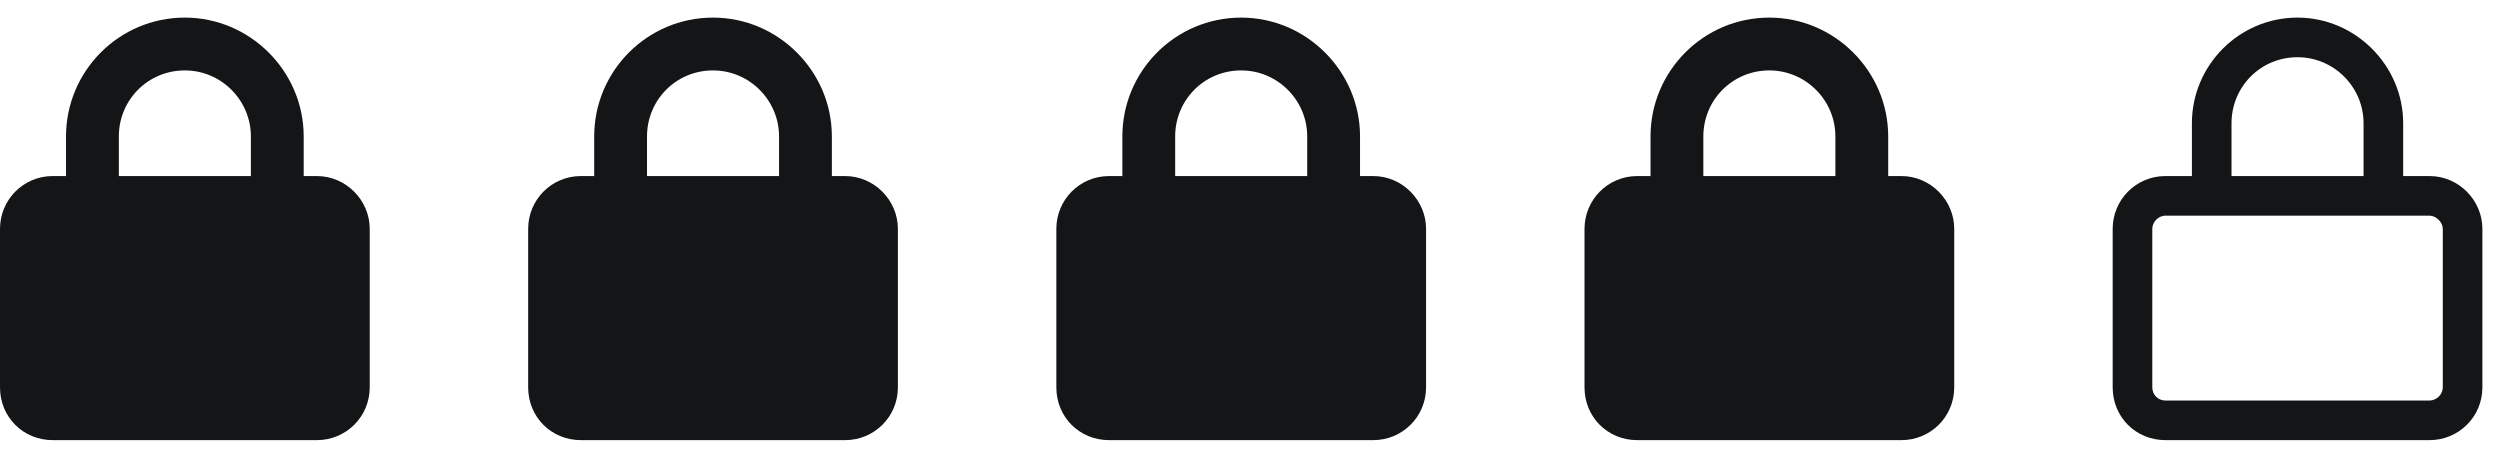
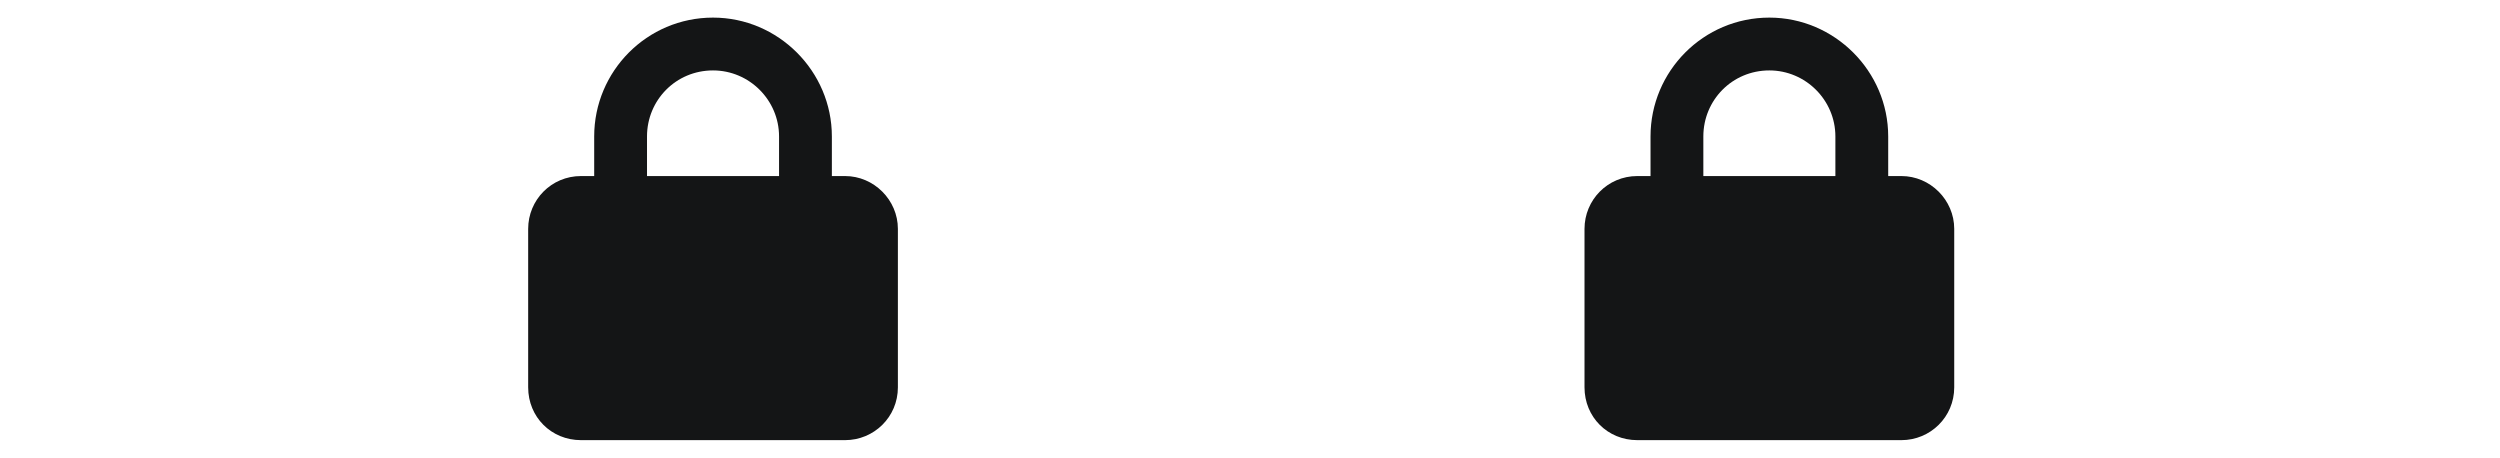
<svg xmlns="http://www.w3.org/2000/svg" width="71" height="13" viewBox="0 0 71 13" fill="none">
-   <path d="M3.375 3.875V5H7.125V3.875C7.125 2.844 6.281 2 5.25 2C4.195 2 3.375 2.844 3.375 3.875ZM1.875 5V3.875C1.875 2.023 3.375 0.5 5.25 0.5C7.102 0.5 8.625 2.023 8.625 3.875V5H9C9.82 5 10.5 5.68 10.5 6.5V11C10.5 11.844 9.82 12.5 9 12.5H1.5C0.656 12.5 0 11.844 0 11V6.5C0 5.68 0.656 5 1.5 5H1.875Z" fill="#141516" />
  <path d="M18.375 3.875V5H22.125V3.875C22.125 2.844 21.281 2 20.25 2C19.195 2 18.375 2.844 18.375 3.875ZM16.875 5V3.875C16.875 2.023 18.375 0.5 20.25 0.5C22.102 0.5 23.625 2.023 23.625 3.875V5H24C24.82 5 25.5 5.68 25.5 6.5V11C25.5 11.844 24.82 12.5 24 12.5H16.5C15.656 12.5 15 11.844 15 11V6.5C15 5.68 15.656 5 16.5 5H16.875Z" fill="#141516" />
-   <path d="M33.375 3.875V5H37.125V3.875C37.125 2.844 36.281 2 35.25 2C34.195 2 33.375 2.844 33.375 3.875ZM31.875 5V3.875C31.875 2.023 33.375 0.5 35.25 0.5C37.102 0.5 38.625 2.023 38.625 3.875V5H39C39.82 5 40.5 5.68 40.5 6.5V11C40.5 11.844 39.82 12.5 39 12.5H31.5C30.656 12.5 30 11.844 30 11V6.5C30 5.68 30.656 5 31.5 5H31.875Z" fill="#141516" />
  <path d="M48.375 3.875V5H52.125V3.875C52.125 2.844 51.281 2 50.25 2C49.195 2 48.375 2.844 48.375 3.875ZM46.875 5V3.875C46.875 2.023 48.375 0.5 50.25 0.5C52.102 0.5 53.625 2.023 53.625 3.875V5H54C54.82 5 55.5 5.68 55.5 6.5V11C55.5 11.844 54.82 12.5 54 12.5H46.5C45.656 12.5 45 11.844 45 11V6.5C45 5.68 45.656 5 46.5 5H46.875Z" fill="#141516" />
-   <path d="M62.25 5V3.5C62.25 1.859 63.586 0.5 65.25 0.5C66.891 0.5 68.25 1.859 68.25 3.5V5H69C69.82 5 70.5 5.68 70.5 6.5V11C70.5 11.844 69.82 12.5 69 12.5H61.5C60.656 12.5 60 11.844 60 11V6.5C60 5.68 60.656 5 61.5 5H62.25ZM63.375 5H67.125V3.5C67.125 2.469 66.281 1.625 65.25 1.625C64.195 1.625 63.375 2.469 63.375 3.5V5ZM61.125 11C61.125 11.211 61.289 11.375 61.5 11.375H69C69.188 11.375 69.375 11.211 69.375 11V6.5C69.375 6.312 69.188 6.125 69 6.125H61.5C61.289 6.125 61.125 6.312 61.125 6.5V11Z" fill="#141516" />
</svg>